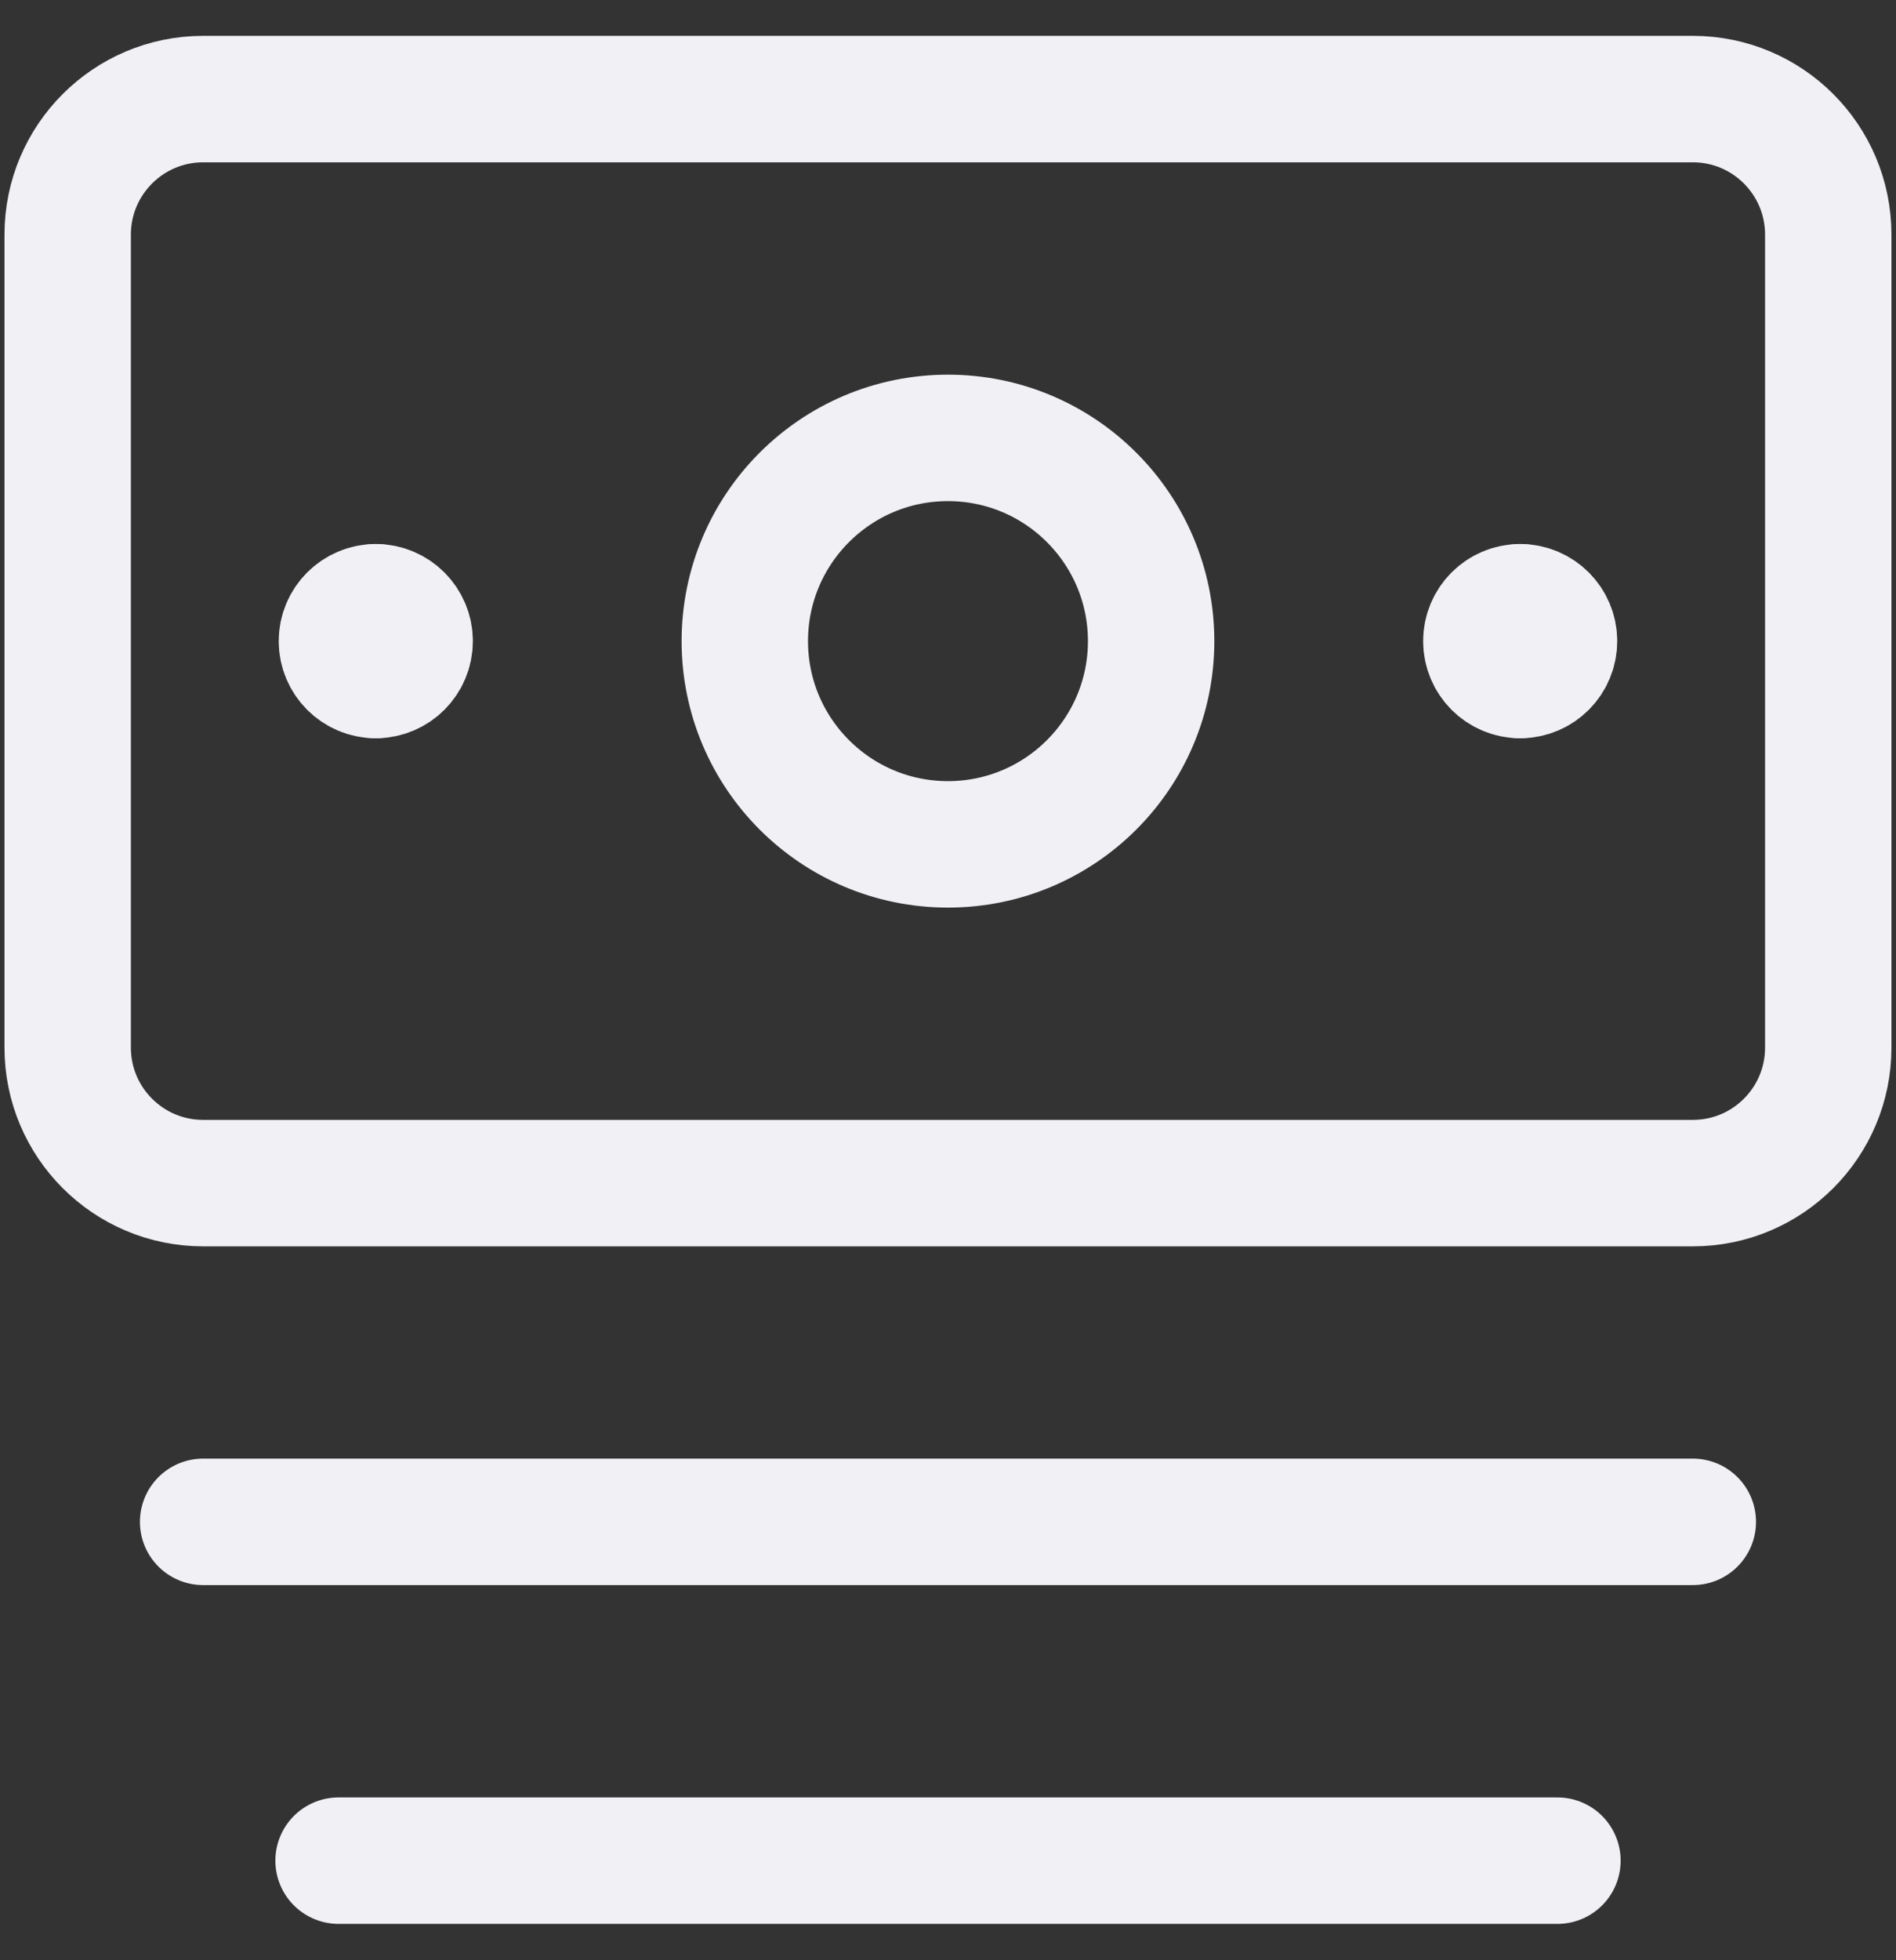
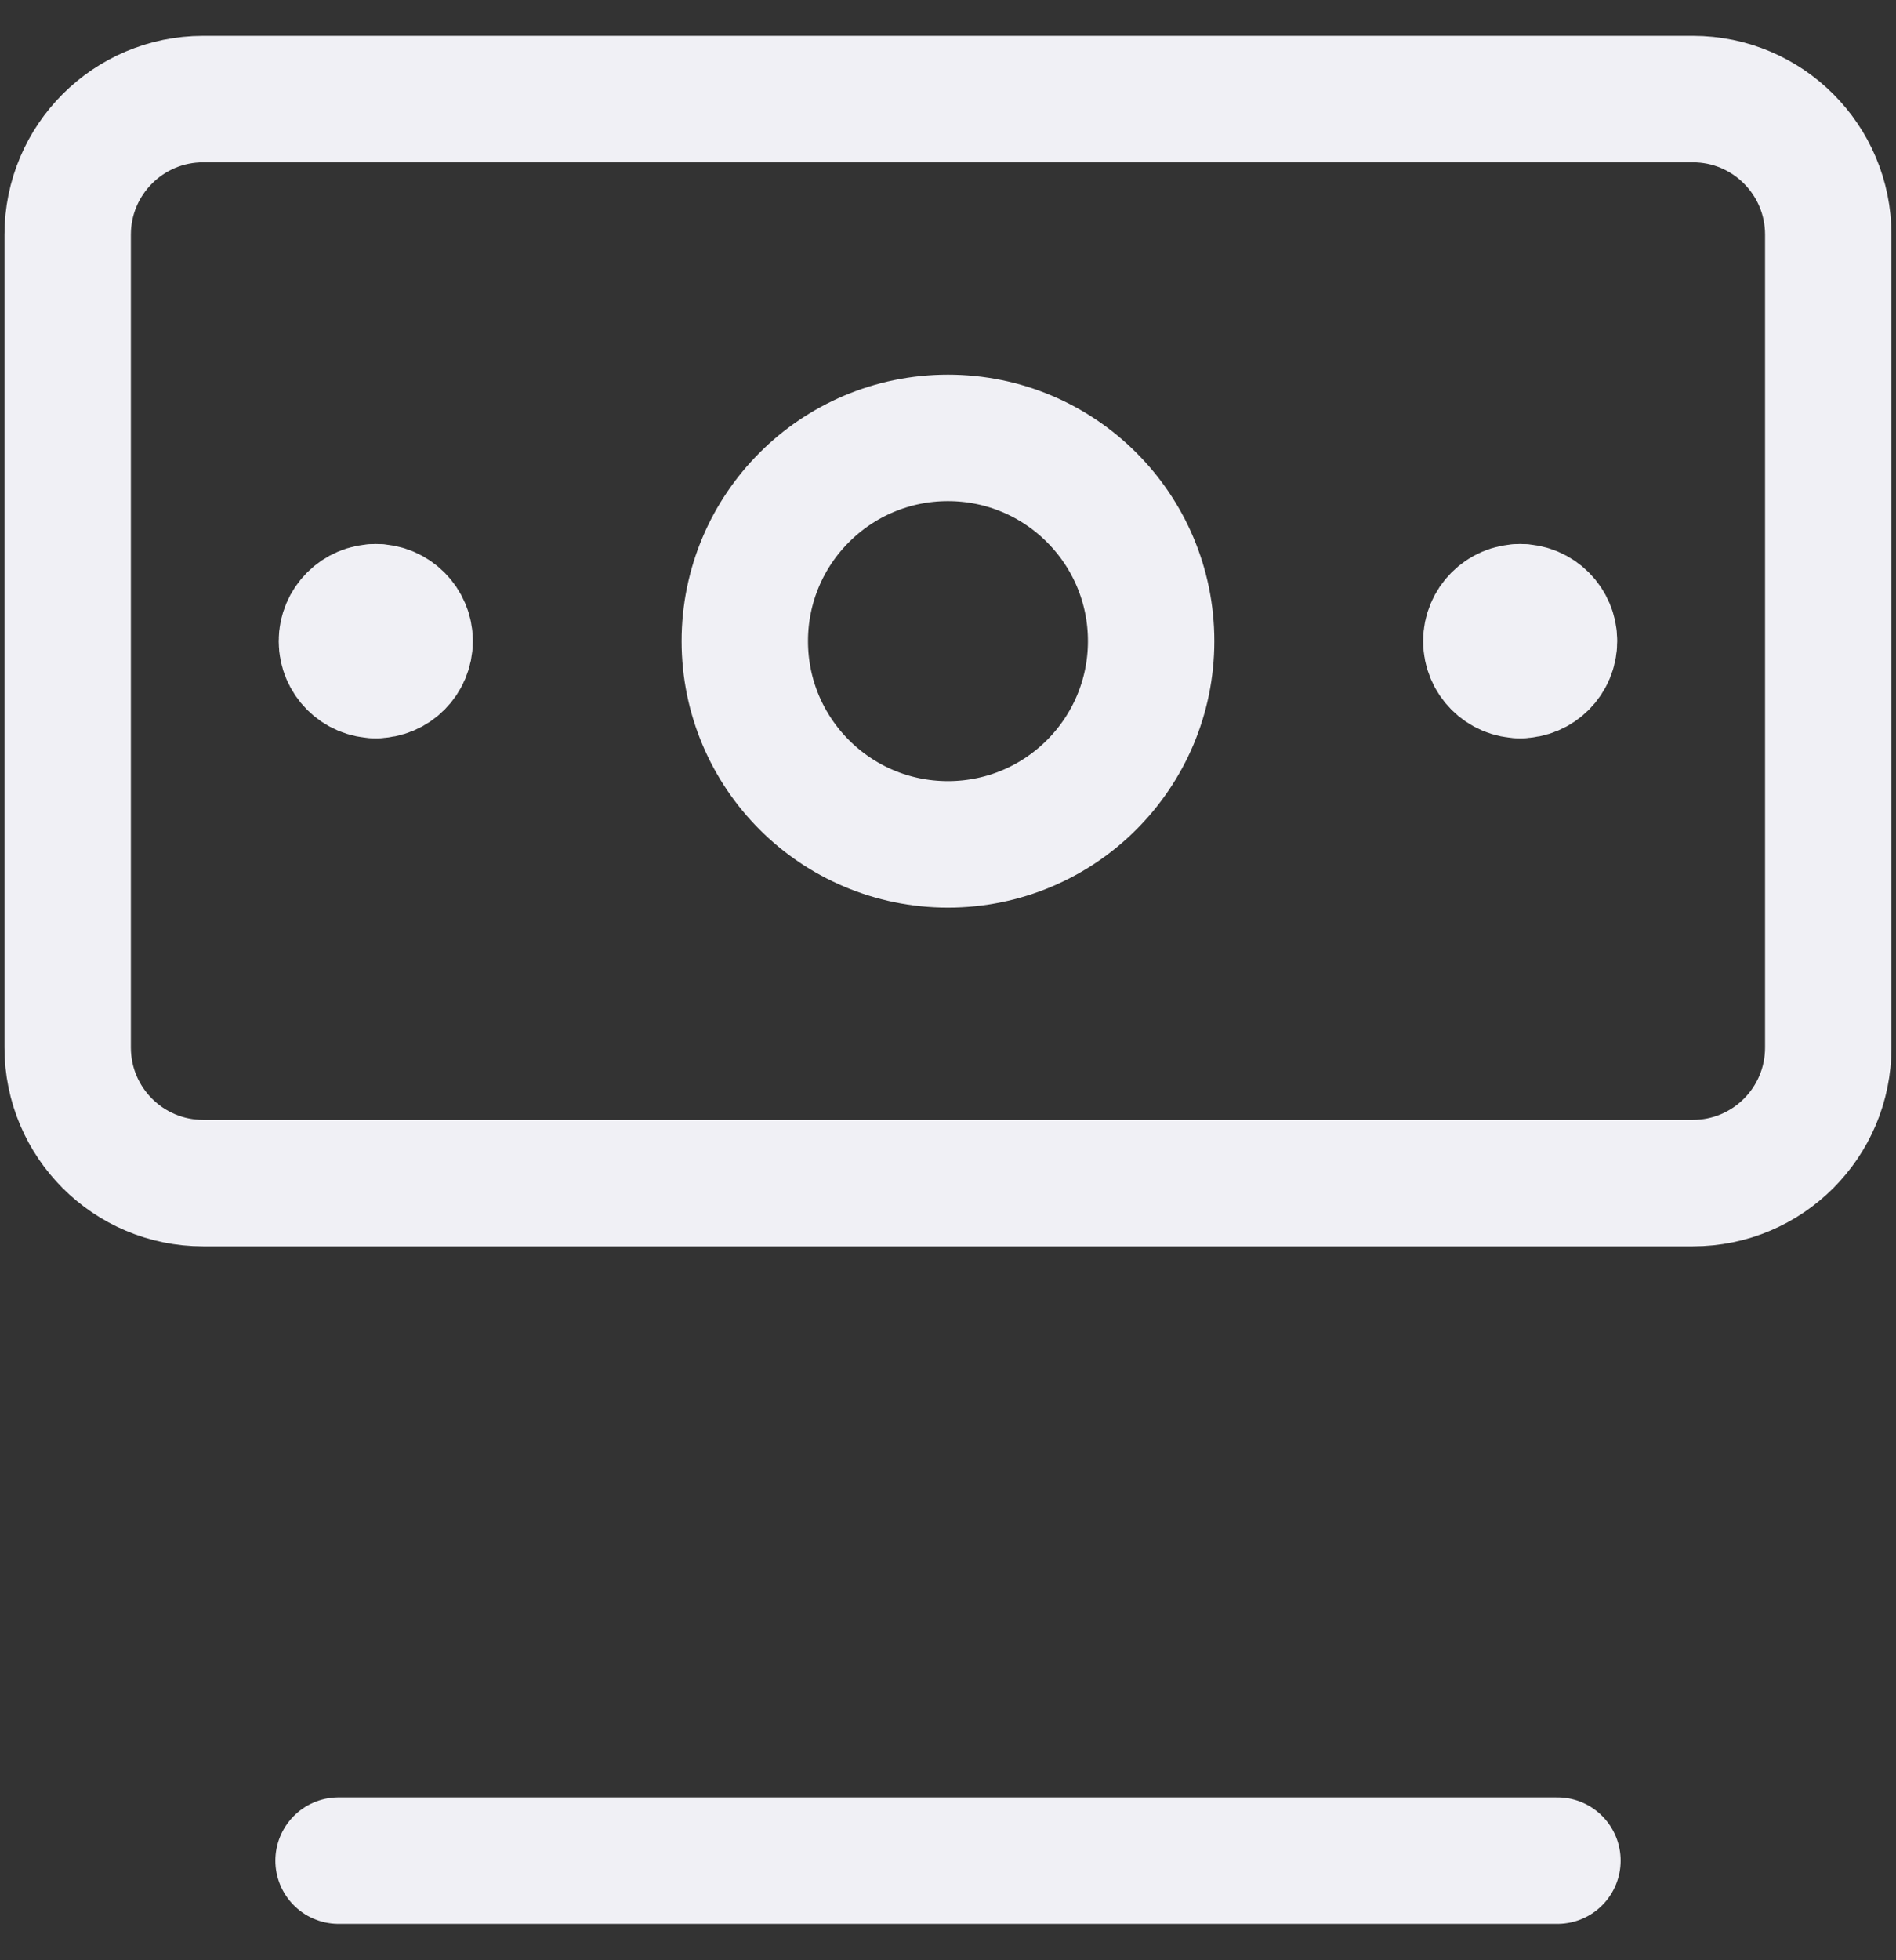
<svg xmlns="http://www.w3.org/2000/svg" width="30" height="31" viewBox="0 0 30 31" fill="none">
  <rect x="0" y="0" width="30" height="31" fill="#333333" stroke="none" />
  <g id="bill-1--billing-bills-payment-finance-cash-currency-money-accounting">
    <path id="Vector" d="M26.786 1.567H3.214C2.031 1.567 1.071 2.527 1.071 3.71V16.567C1.071 17.751 2.031 18.71 3.214 18.71H26.786C27.969 18.71 28.928 17.751 28.928 16.567V3.71C28.928 2.527 27.969 1.567 26.786 1.567Z" stroke="#F0F0F5" stroke-width="2" stroke-linecap="round" stroke-linejoin="round" />
    <path id="Vector_2" d="M14.999 13.353C16.775 13.353 18.214 11.914 18.214 10.139C18.214 8.364 16.775 6.925 14.999 6.925C13.224 6.925 11.785 8.364 11.785 10.139C11.785 11.914 13.224 13.353 14.999 13.353Z" stroke="#F0F0F5" stroke-width="2" stroke-linecap="round" stroke-linejoin="round" />
-     <path id="Vector_3" d="M3.214 24.067H26.785" stroke="#F0F0F5" stroke-width="2" stroke-linecap="round" stroke-linejoin="round" />
    <path id="Vector_4" d="M5.357 29.425H24.643" stroke="#F0F0F5" stroke-width="2" stroke-linecap="round" stroke-linejoin="round" />
    <g id="Group 8">
      <path id="Ellipse 1" d="M5.946 10.675C5.65 10.675 5.41 10.435 5.41 10.139C5.41 9.843 5.65 9.603 5.946 9.603" stroke="#F0F0F5" stroke-width="2" stroke-linecap="round" stroke-linejoin="round" />
      <path id="Ellipse 2" d="M5.946 10.675C6.242 10.675 6.482 10.435 6.482 10.139C6.482 9.843 6.242 9.603 5.946 9.603" stroke="#F0F0F5" stroke-width="2" stroke-linecap="round" stroke-linejoin="round" />
    </g>
    <g id="Group 9">
      <path id="Ellipse 1_2" d="M24.053 10.675C23.757 10.675 23.518 10.435 23.518 10.139C23.518 9.843 23.757 9.603 24.053 9.603" stroke="#F0F0F5" stroke-width="2" stroke-linecap="round" stroke-linejoin="round" />
      <path id="Ellipse 2_2" d="M24.054 10.675C24.35 10.675 24.589 10.435 24.589 10.139C24.589 9.843 24.35 9.603 24.054 9.603" stroke="#F0F0F5" stroke-width="2" stroke-linecap="round" stroke-linejoin="round" />
    </g>
  </g>
</svg>